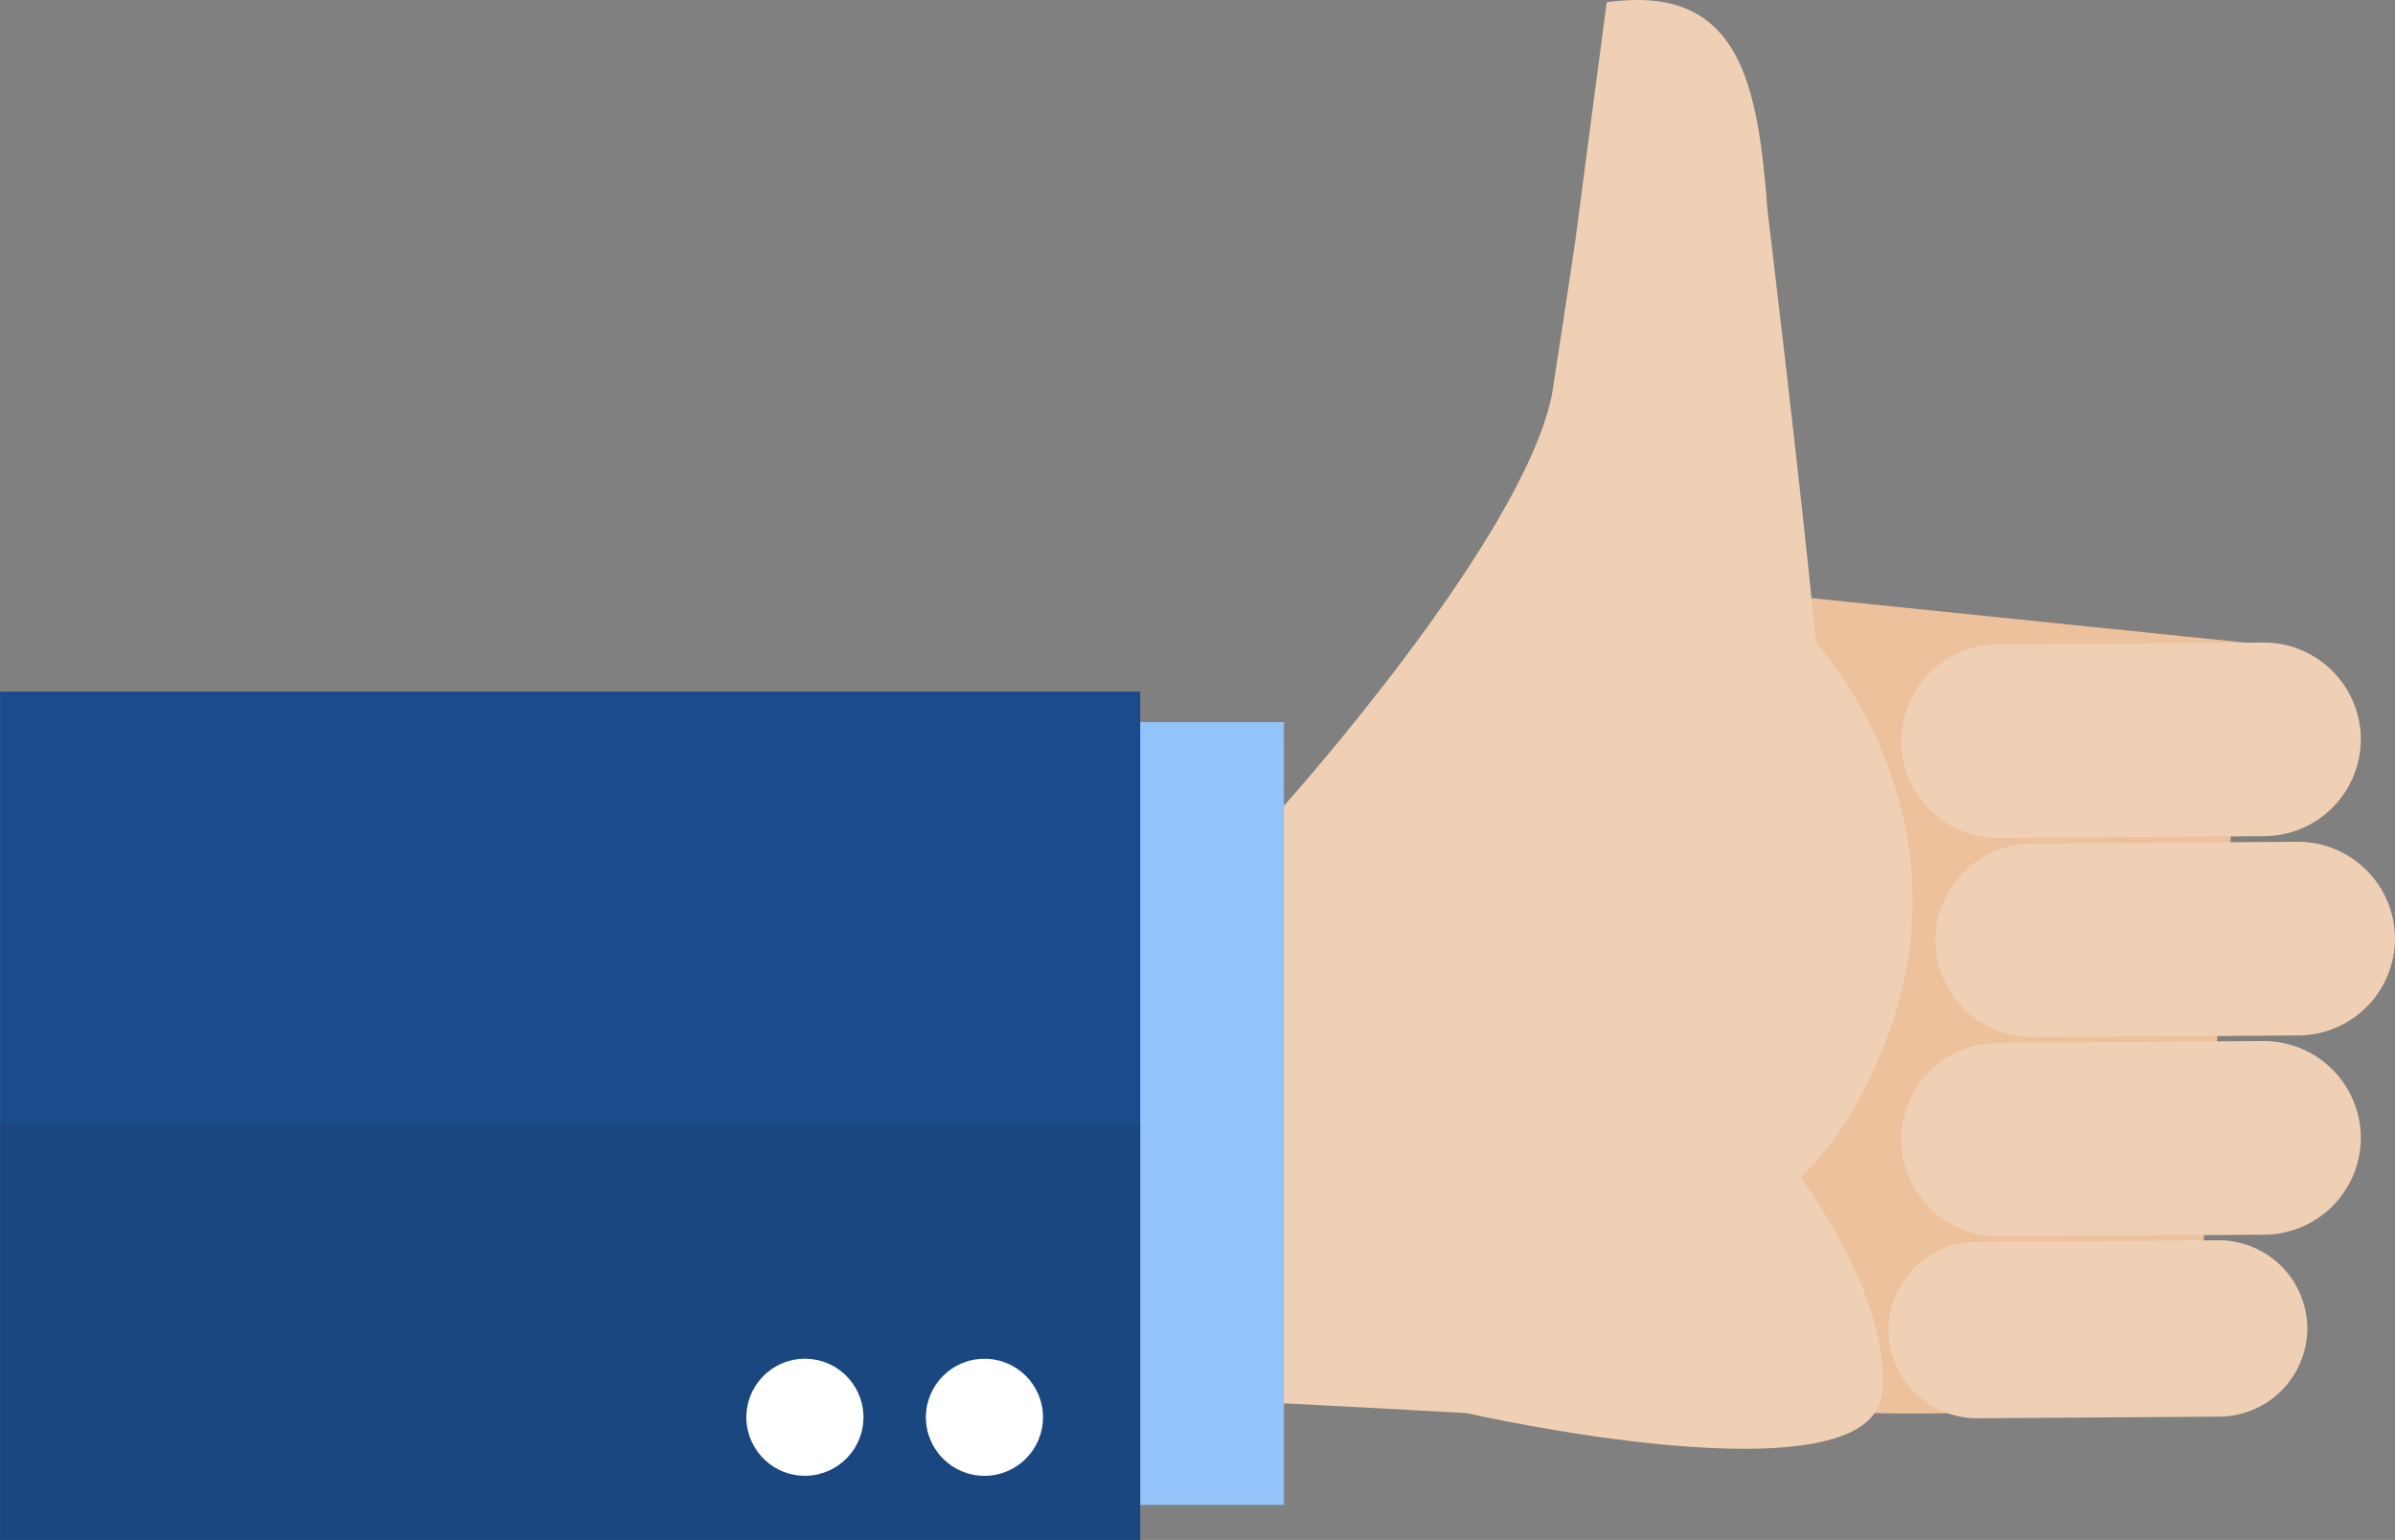
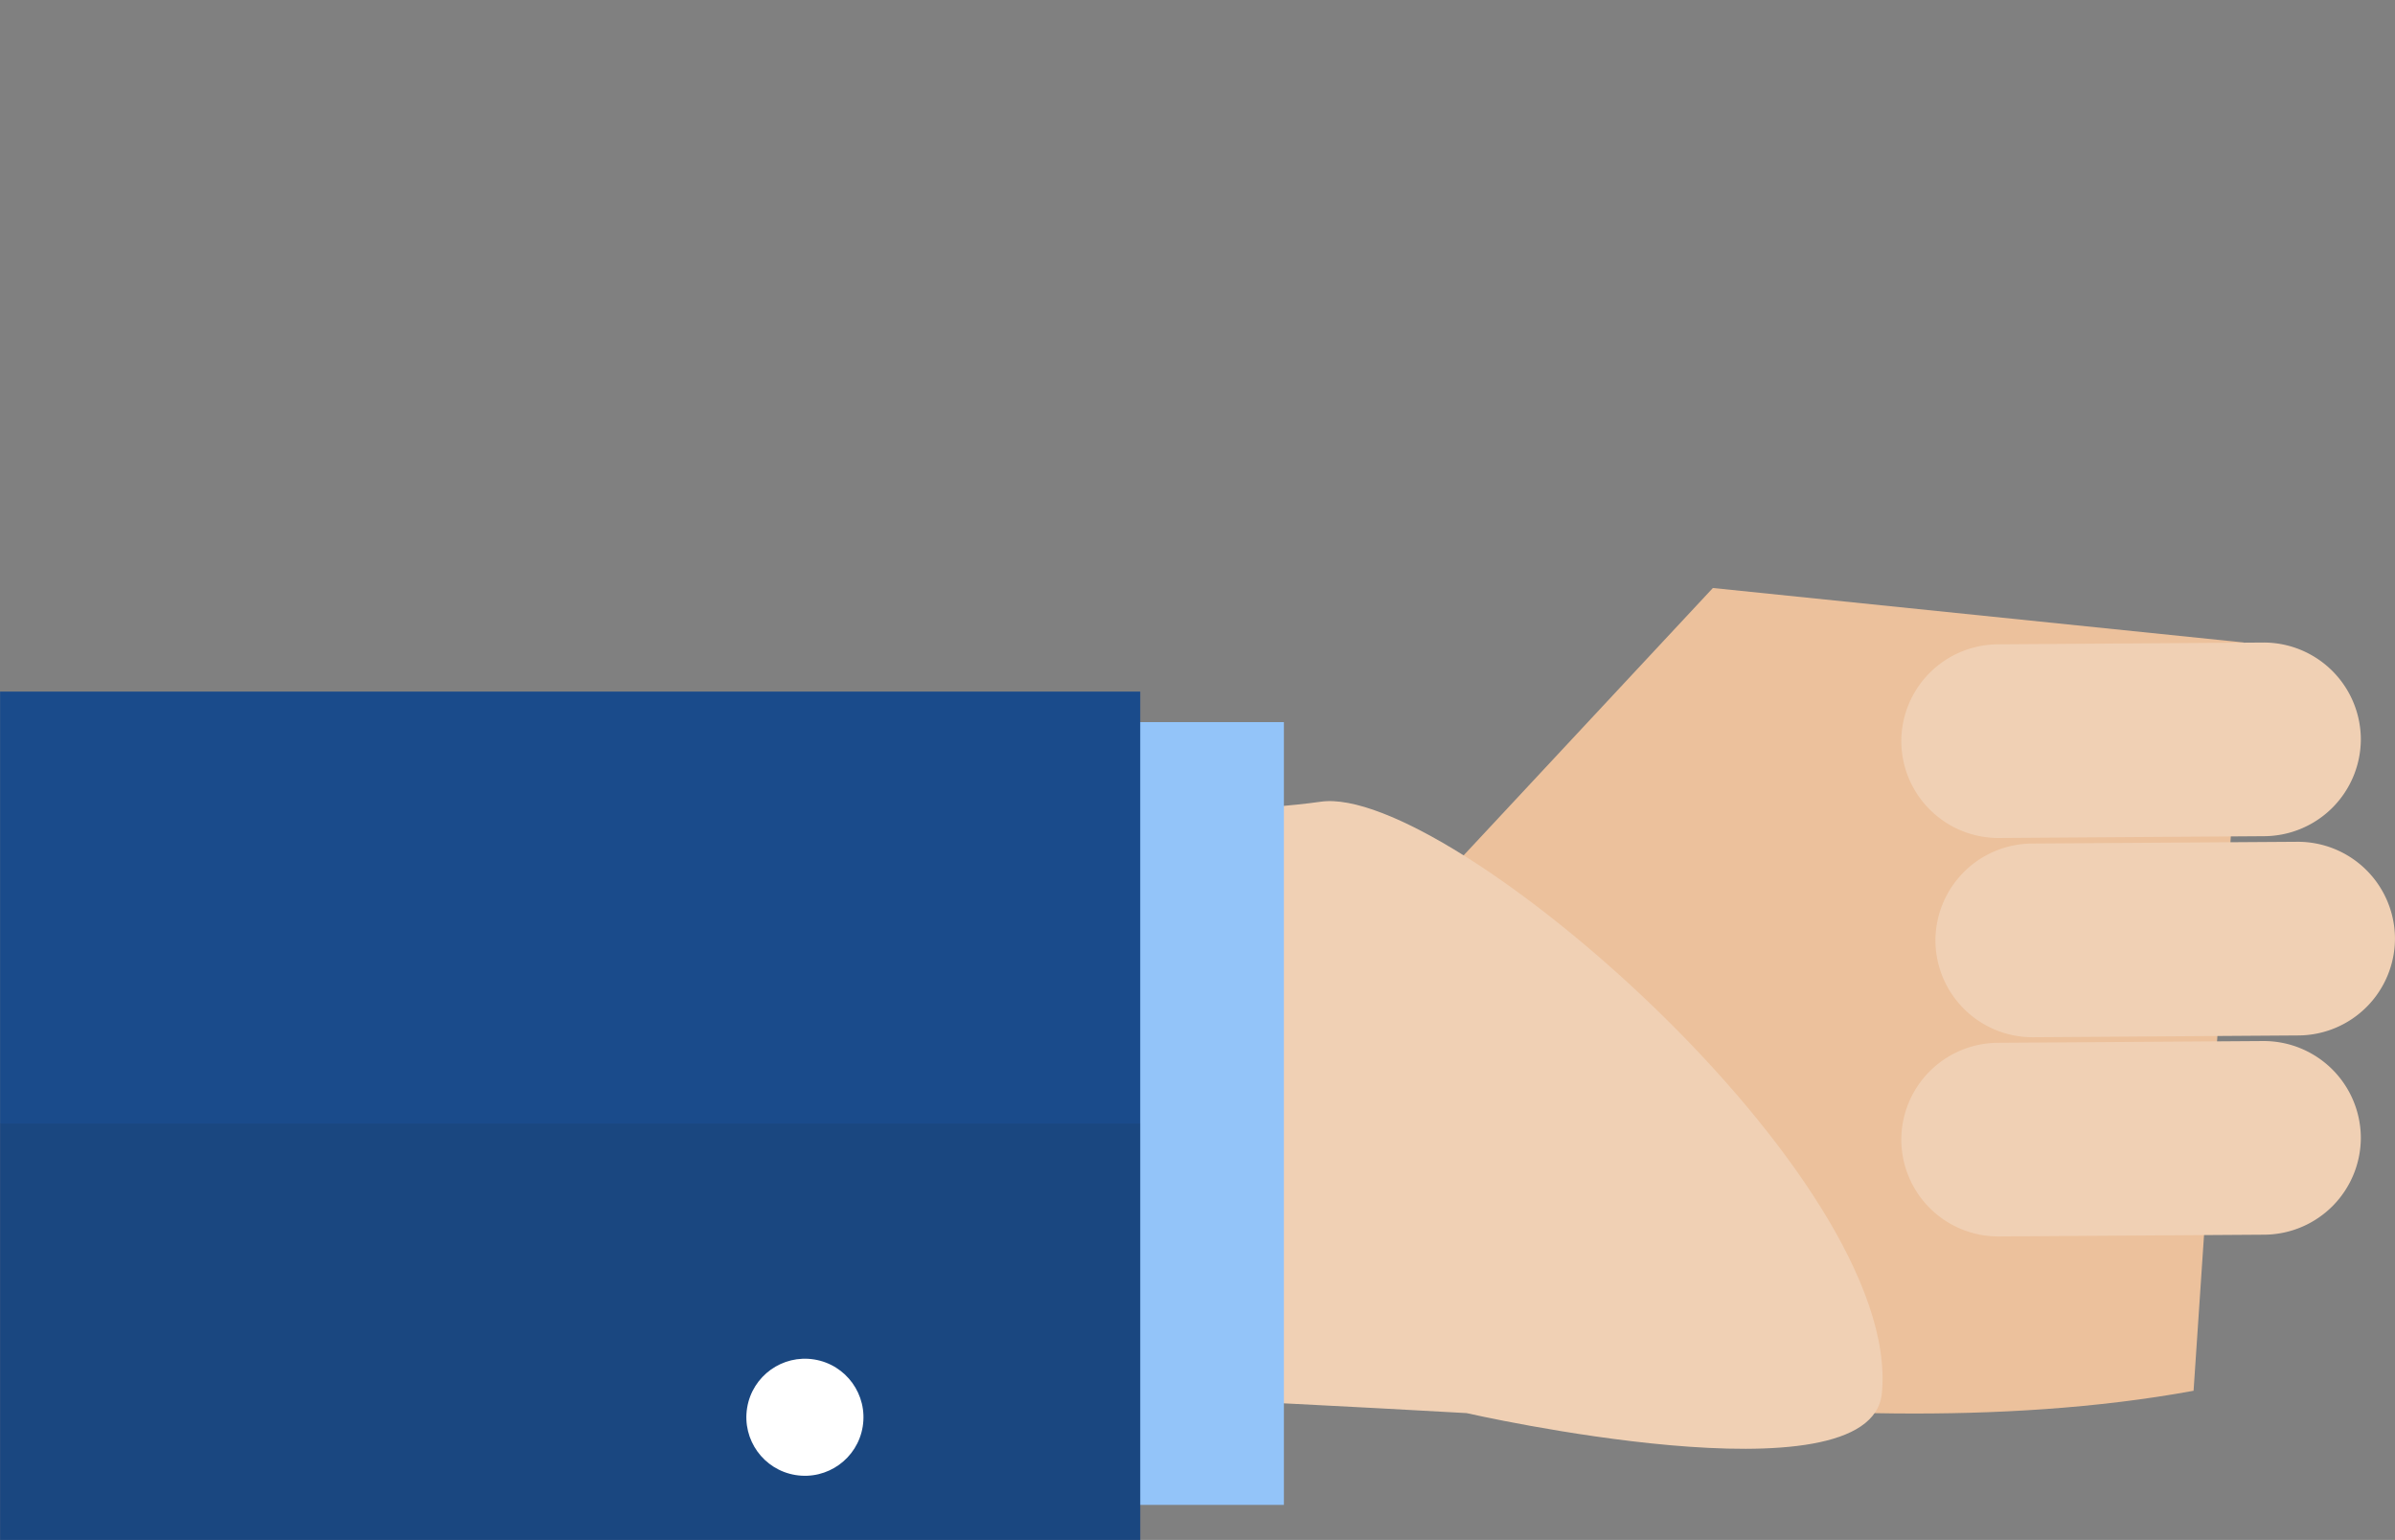
<svg xmlns="http://www.w3.org/2000/svg" viewBox="0 0 611.15 393.07">
  <rect x="0" y="0" width="611.15" height="393.07" fill="#808080" stroke="none" />
  <defs>
    <style>.cls-1{fill:#ecc19c;}.cls-2{fill:#f0d0b4;}.cls-3{fill:#93c4f9;}.cls-4{fill:#1a4b8b;}.cls-5{fill:#231f20;opacity:0.1;}.cls-6{fill:#fff;}</style>
  </defs>
  <g id="Layer_2" data-name="Layer 2">
    <g id="ICON">
      <path class="cls-1" d="M338.45,255.92l-1.34,87.52S461.5,373,559.75,355l12.83-191L437.09,150.09Z" />
      <path class="cls-2" d="M374.23,360.7C131.39,347,49.47,353.2,49.47,353.2l3-150.28s228,9.86,284.55,1.72c32.43-4.67,148.54,96.11,143.19,151C477.44,384.25,374.23,360.7,374.23,360.7Z" />
-       <path class="cls-2" d="M327.61,205.7S388.4,138,396,100.85c0,0,5.59-36,6.41-42.59S410,.59,410,.59C444.49-4.34,448.6,22.17,451.06,54c0,0,8.63,71.29,12.33,110.12,0,0,41.5,44.17,16.85,104.06-26,63.14-75.46,61.9-196.26,27.42Z" />
      <path class="cls-2" d="M611.14,239.38h0a24.77,24.77,0,0,1-24.51,24.92l-67.83.46a24.79,24.79,0,0,1-24.92-24.52h0a24.8,24.8,0,0,1,24.51-24.92l67.84-.45A24.78,24.78,0,0,1,611.14,239.38Z" />
      <path class="cls-2" d="M602.43,290.24h0a24.79,24.79,0,0,1-24.51,24.92l-67.83.45a24.77,24.77,0,0,1-24.92-24.51h0a24.79,24.79,0,0,1,24.51-24.92l67.83-.45A24.79,24.79,0,0,1,602.43,290.24Z" />
      <path class="cls-2" d="M602.43,188.52h0a24.79,24.79,0,0,1-24.51,24.92l-67.83.46a24.79,24.79,0,0,1-24.92-24.51h0a24.79,24.79,0,0,1,24.51-24.92l67.83-.46A24.79,24.79,0,0,1,602.43,188.52Z" />
-       <path class="cls-2" d="M588.77,338.9h0a22.59,22.59,0,0,1-22.34,22.7l-61.81.42a22.6,22.6,0,0,1-22.71-22.34h0A22.6,22.6,0,0,1,504.25,317l61.81-.41A22.59,22.59,0,0,1,588.77,338.9Z" />
      <rect class="cls-3" x="204.02" y="260.52" width="199.81" height="47.39" transform="translate(588.14 -19.7) rotate(90)" />
      <rect class="cls-4" x="37.22" y="139.33" width="216.54" height="290.94" transform="translate(430.29 139.31) rotate(90)" />
      <rect class="cls-5" x="92.34" y="194.44" width="106.28" height="290.96" transform="translate(485.41 194.44) rotate(90)" />
-       <circle class="cls-6" cx="251.21" cy="361.77" r="14.94" />
      <circle class="cls-6" cx="205.39" cy="361.77" r="14.94" transform="translate(-184.71 506.26) rotate(-80.74)" />
    </g>
  </g>
</svg>